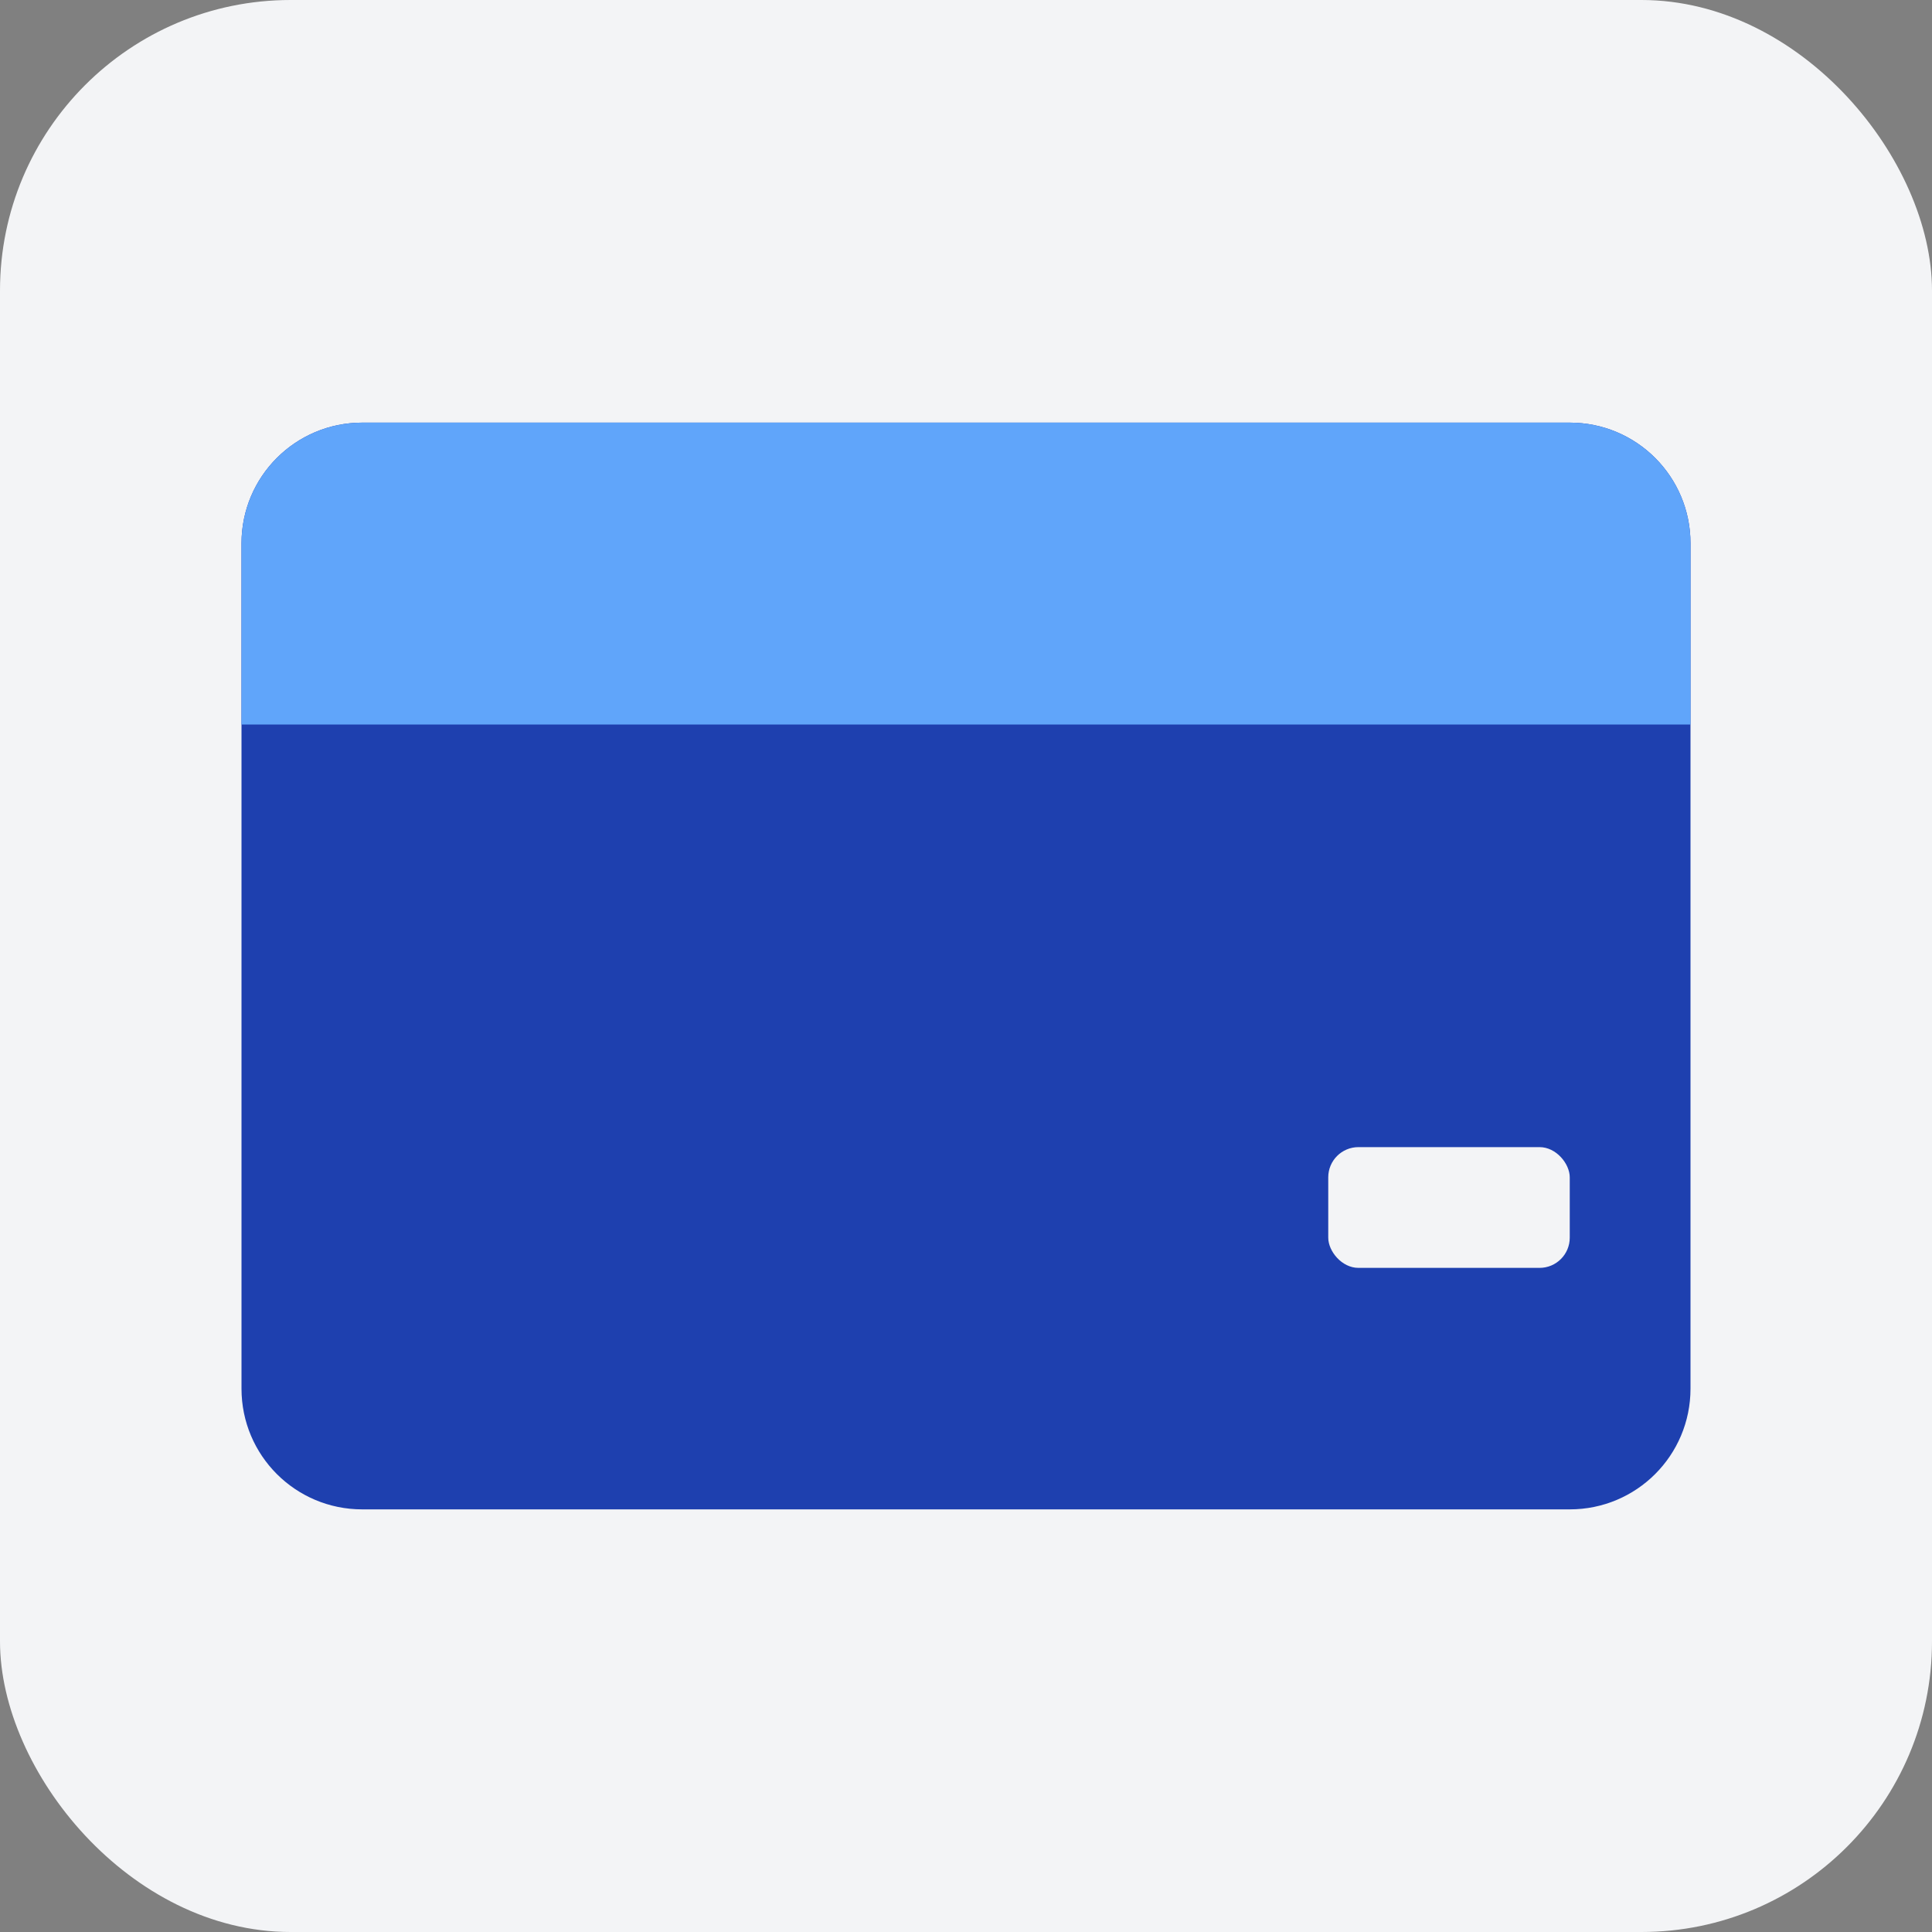
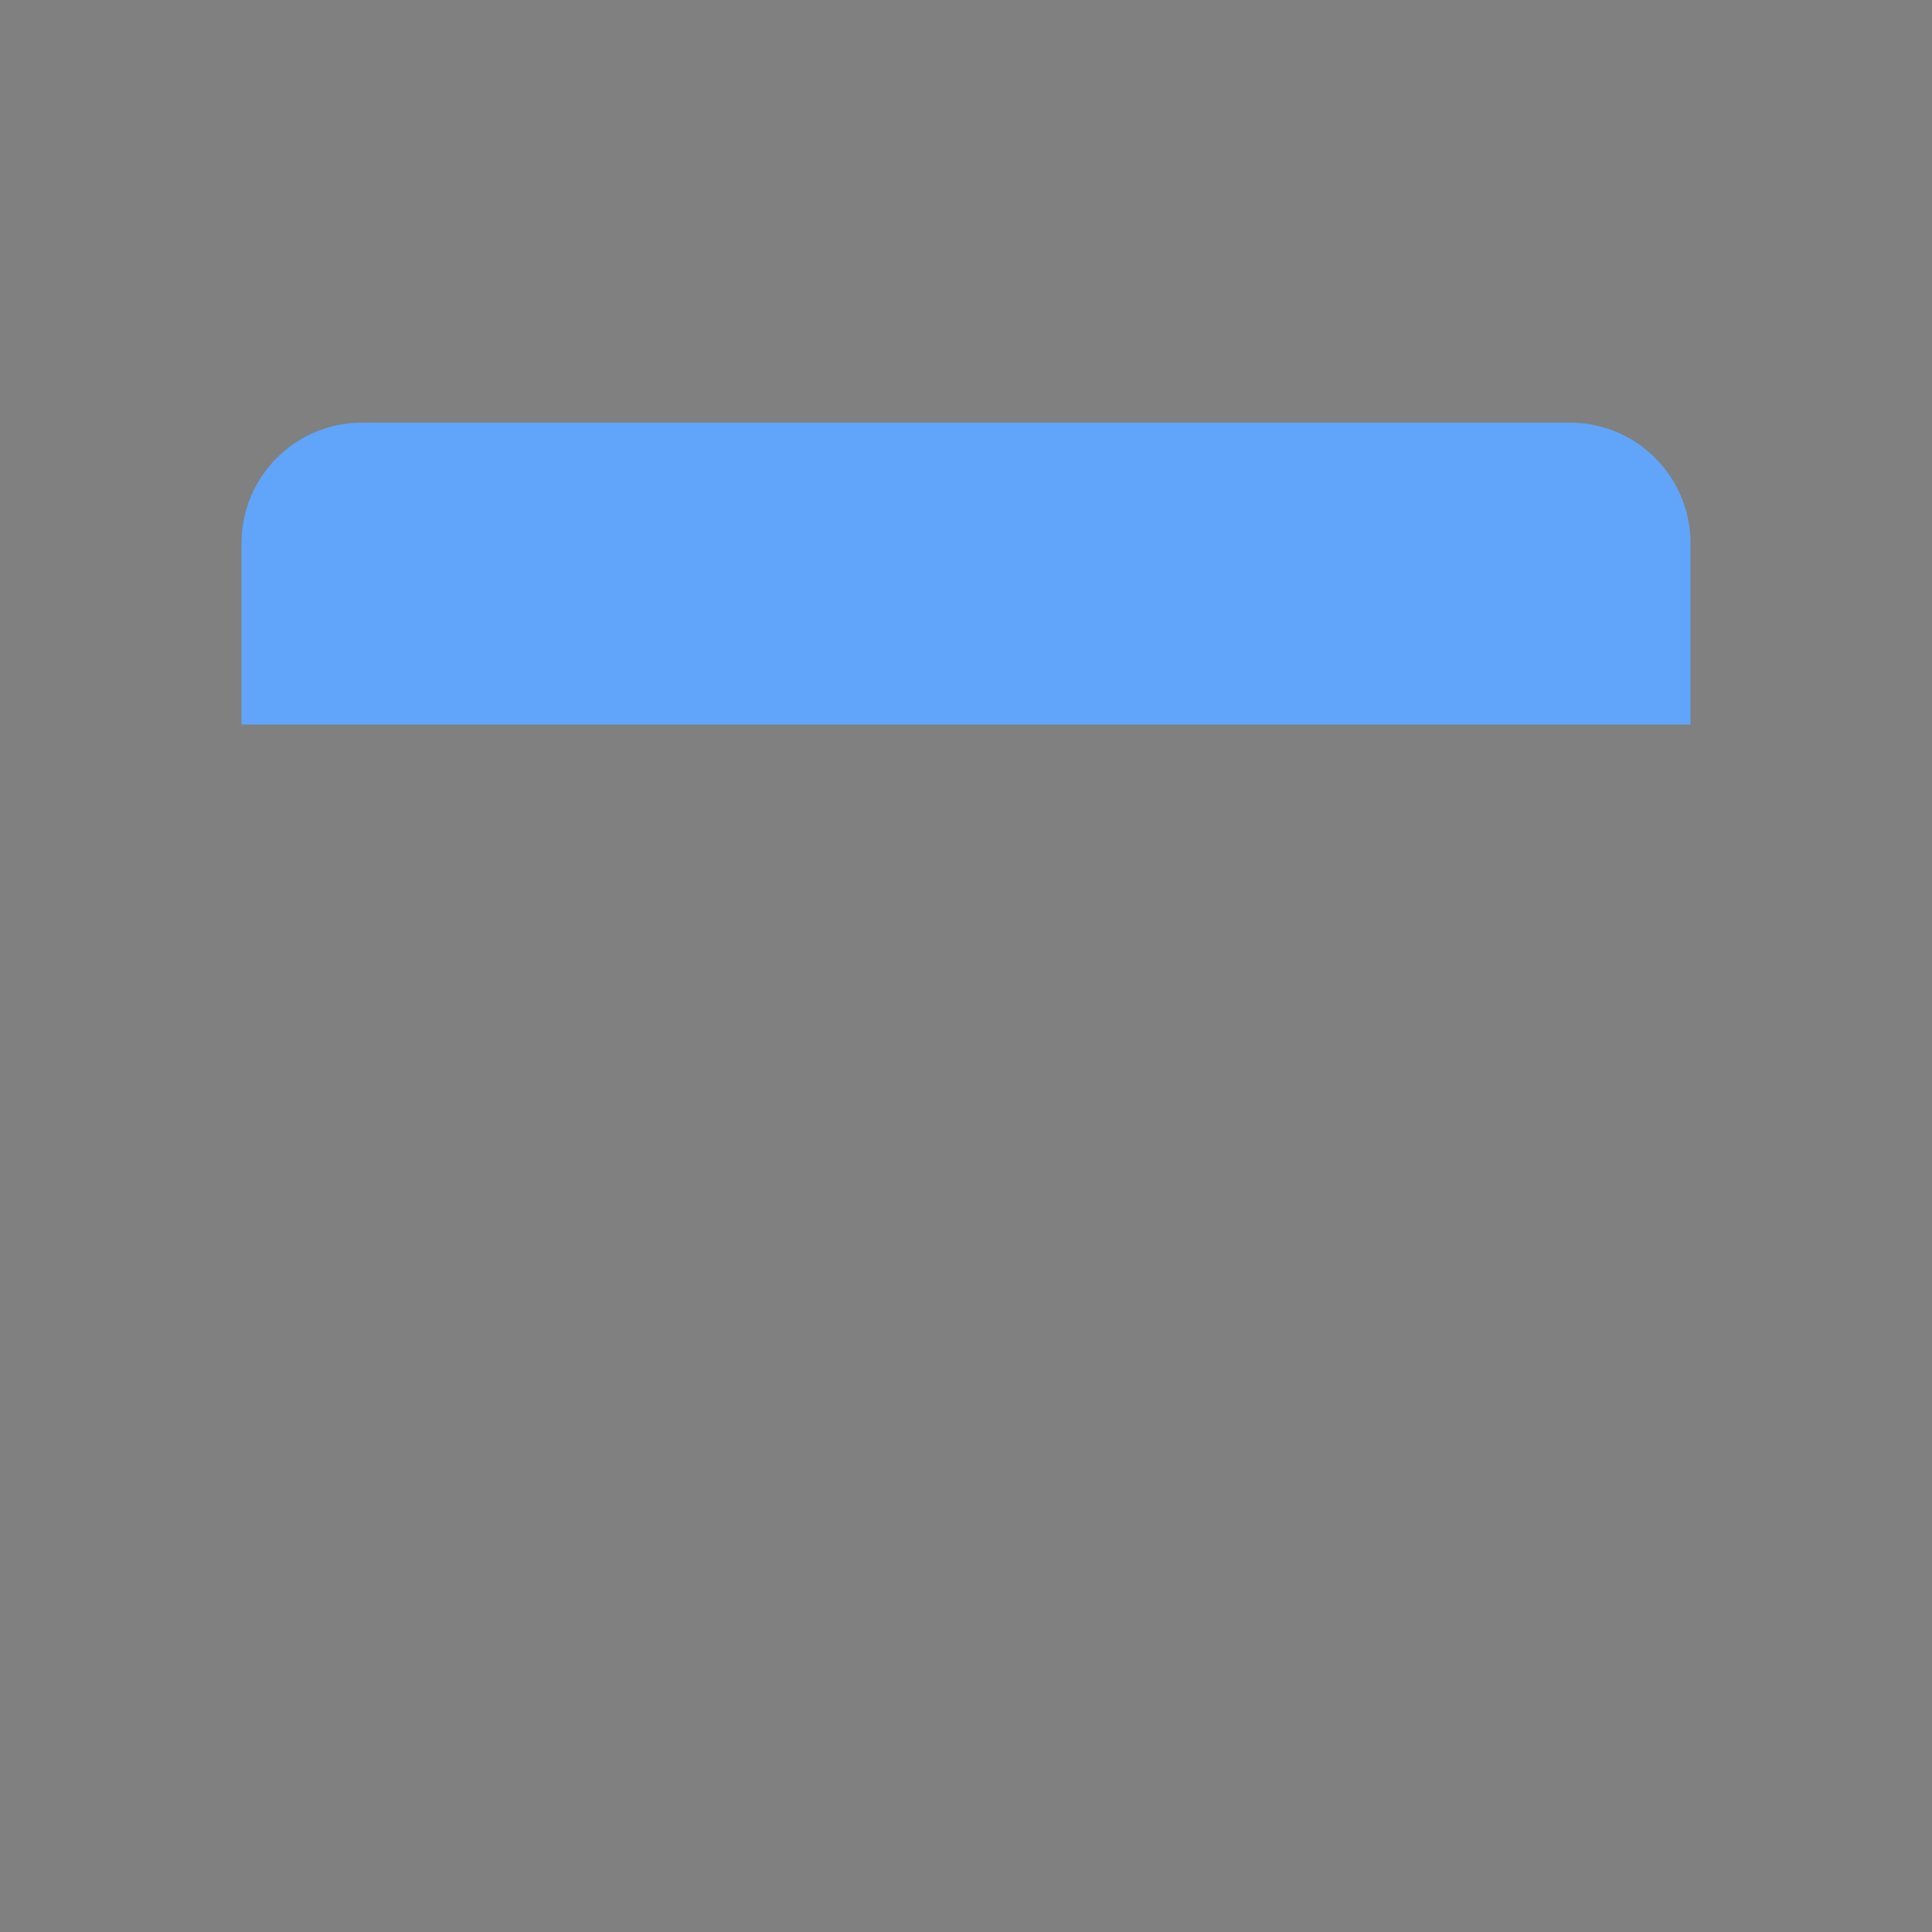
<svg xmlns="http://www.w3.org/2000/svg" width="192" height="192" viewBox="0 0 512 512" fill="none">
  <rect x="0" y="0" width="512" height="512" fill="#808080" stroke="none" />
-   <rect width="512" height="512" rx="77" fill="#F3F4F6" />
-   <path d="M64 144C64 126.3 78.3 112 96 112H416C433.7 112 448 126.3 448 144V368C448 385.7 433.7 400 416 400H96C78.3 400 64 385.7 64 368V144Z" fill="#1E40AF" />
  <path d="M448 144V192H64V144C64 126.3 78.3 112 96 112H416C433.7 112 448 126.3 448 144Z" fill="#60A5FA" />
-   <rect x="352" y="304" width="64" height="32" rx="8" fill="#F3F4F6" />
</svg>